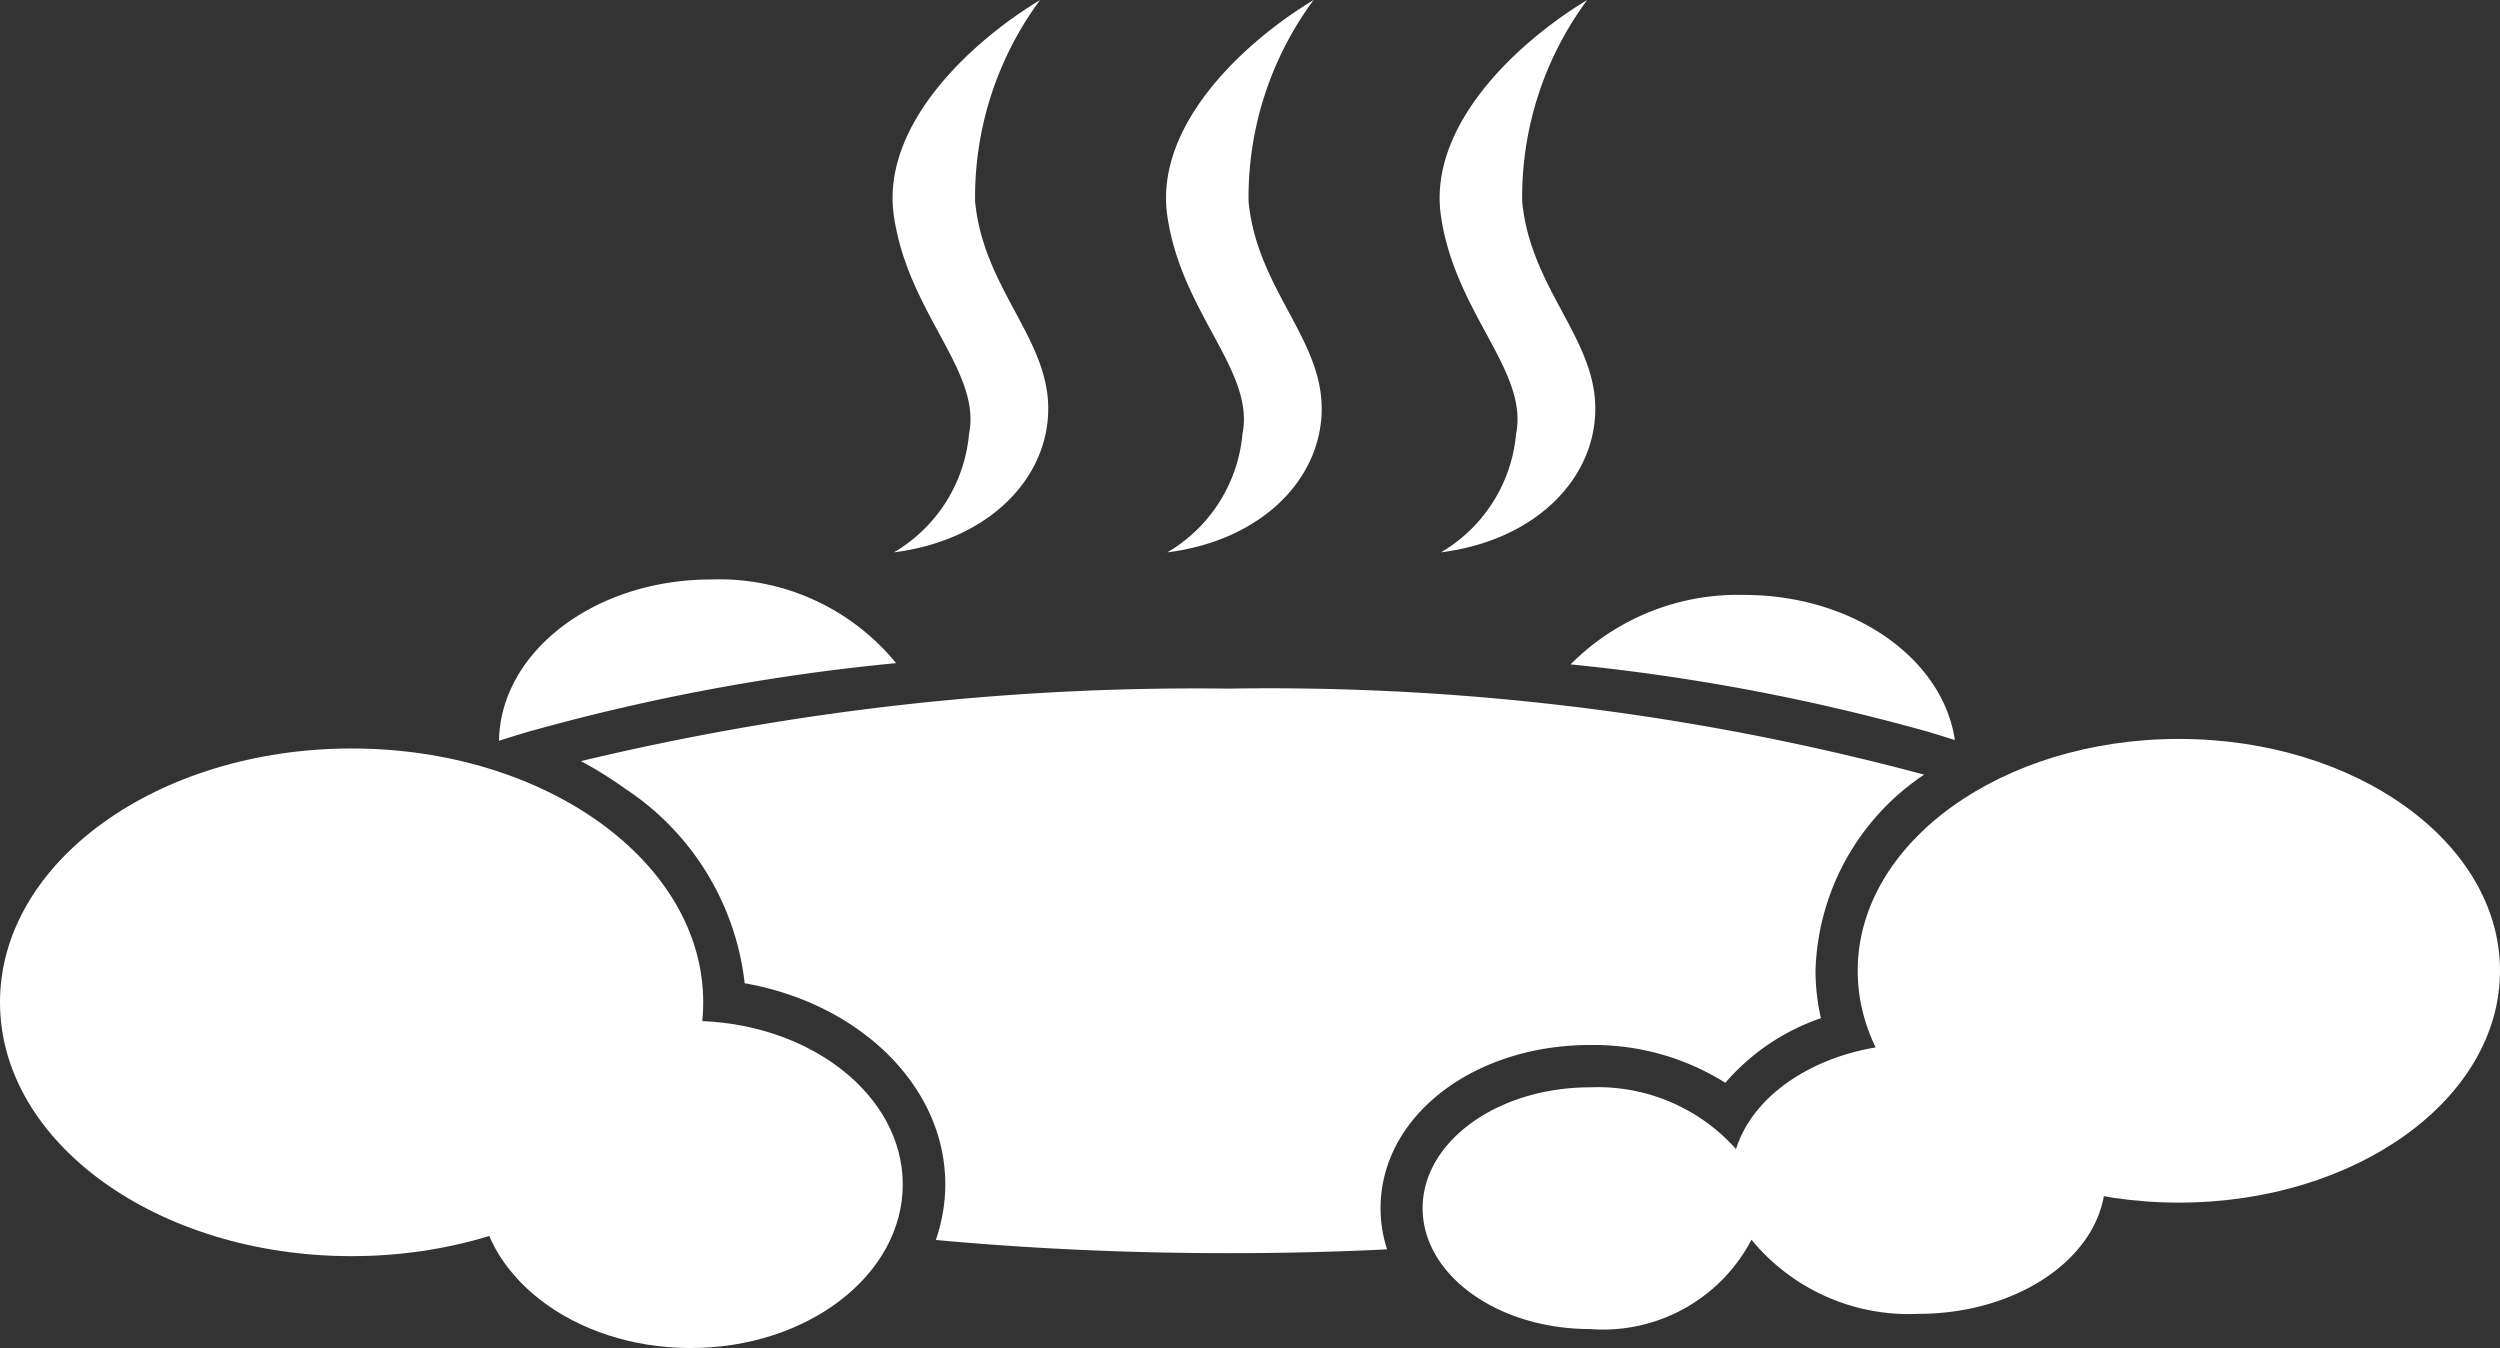
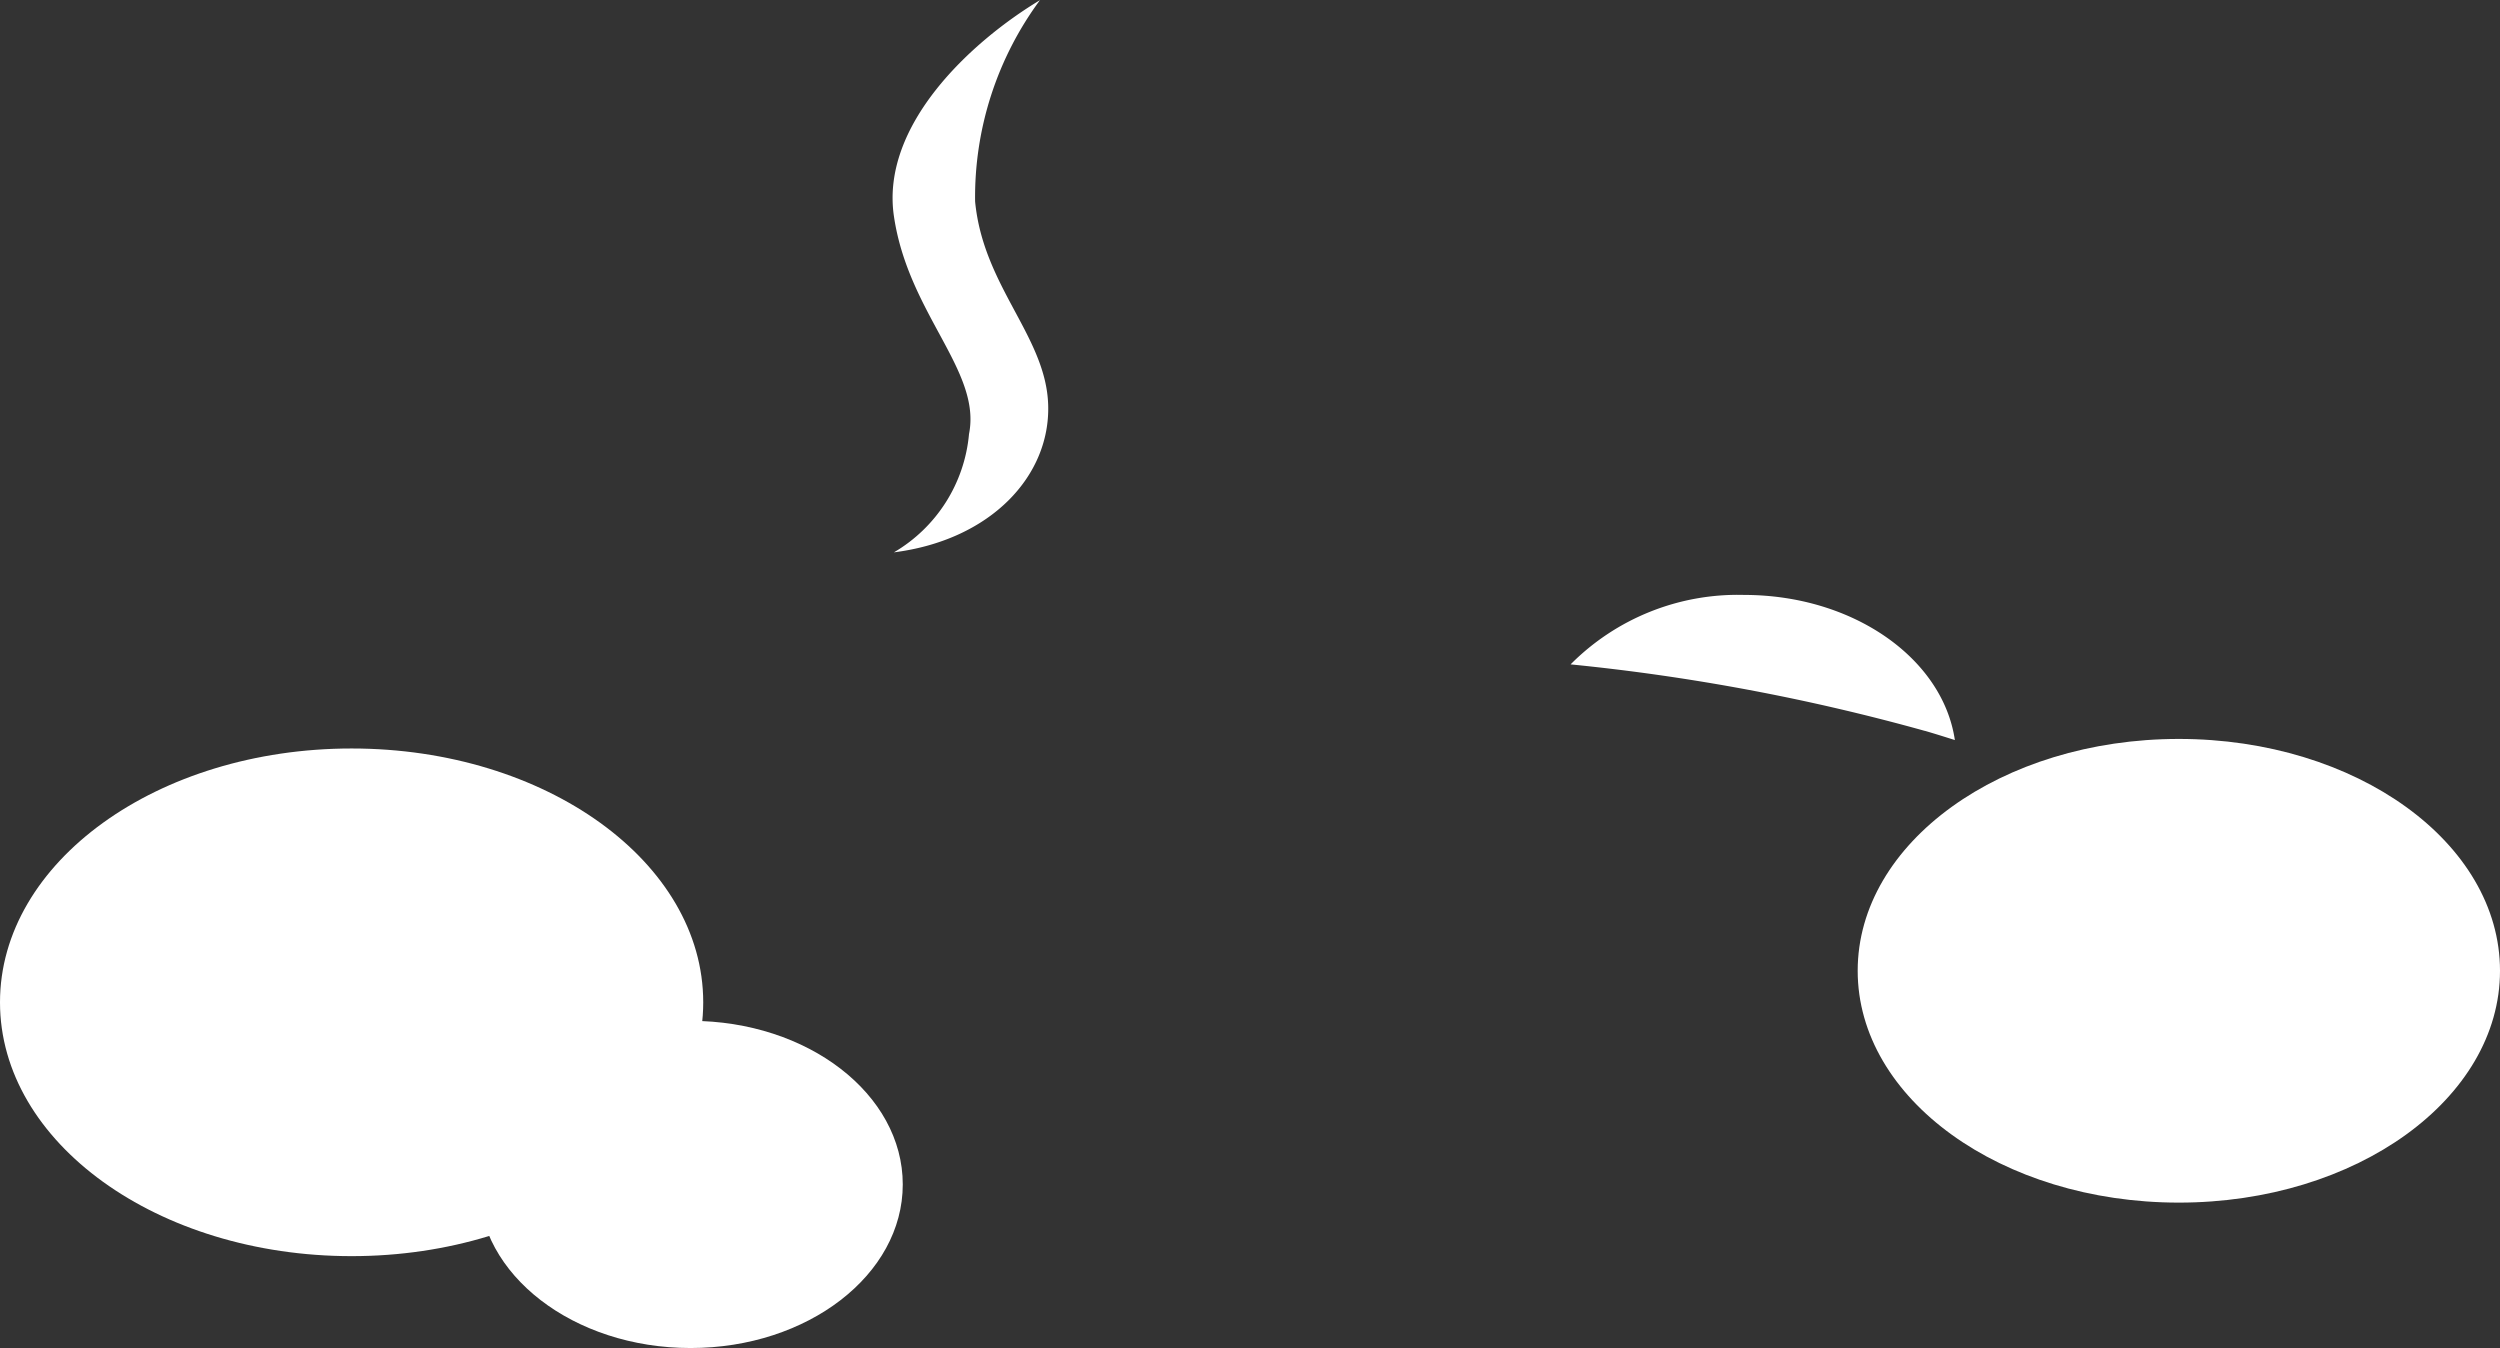
<svg xmlns="http://www.w3.org/2000/svg" width="62.306" height="33.596" viewBox="0 0 62.306 33.596">
  <rect x="0" y="0" width="62.306" height="33.596" fill="#333333" stroke="none" />
  <g id="レイヤー_2" data-name="レイヤー 2" transform="translate(0 0.01)">
    <g id="グループ_38776" data-name="グループ 38776" transform="translate(0 -0.01)">
      <g id="グループ_38775" data-name="グループ 38775" transform="translate(22.246)">
        <path id="パス_59547" data-name="パス 59547" d="M109.2-.008c-1.72,1.035-3.974,3.118-3.643,5.382.354,2.431,2.188,3.86,1.872,5.433a3.813,3.813,0,0,1-1.872,2.949c2.428-.31,3.9-1.914,3.845-3.674-.051-1.708-1.619-2.949-1.821-5.072A8.26,8.26,0,0,1,109.2-.01Z" transform="translate(-105.525 0.01)" fill="#fff" />
-         <path id="パス_59548" data-name="パス 59548" d="M141.53-.008c-1.72,1.035-3.974,3.118-3.643,5.382.354,2.431,2.188,3.86,1.872,5.433a3.813,3.813,0,0,1-1.872,2.949c2.429-.31,3.9-1.914,3.845-3.674-.051-1.708-1.619-2.949-1.821-5.072A8.26,8.26,0,0,1,141.533-.01Z" transform="translate(-131.04 0.01)" fill="#fff" />
-         <path id="パス_59549" data-name="パス 59549" d="M173.871-.008c-1.72,1.035-3.974,3.118-3.643,5.382.354,2.431,2.188,3.86,1.872,5.433a3.813,3.813,0,0,1-1.872,2.949c2.428-.31,3.9-1.914,3.845-3.674-.051-1.708-1.619-2.949-1.821-5.072A8.26,8.26,0,0,1,173.873-.01Z" transform="translate(-156.562 0.01)" fill="#fff" />
      </g>
      <ellipse id="楕円形_273" data-name="楕円形 273" cx="8.004" cy="5.778" rx="8.004" ry="5.778" transform="translate(46.298 18.416)" fill="#fff" />
      <ellipse id="楕円形_274" data-name="楕円形 274" cx="8.763" cy="6.326" rx="8.763" ry="6.326" transform="translate(0 18.654)" fill="#fff" />
      <ellipse id="楕円形_275" data-name="楕円形 275" cx="5.287" cy="4.077" rx="5.287" ry="4.077" transform="translate(11.925 25.442)" fill="#fff" />
-       <path id="パス_59550" data-name="パス 59550" d="M180.545,123.4c-2.222,0-4.077,1.122-4.545,2.622a4.613,4.613,0,0,0-3.639-1.539c-2.3,0-4.172,1.349-4.172,3.012s1.868,3.012,4.172,3.012a4.174,4.174,0,0,0,4.024-2.226,5.074,5.074,0,0,0,4.159,1.847c2.574,0,4.661-1.507,4.661-3.365S183.119,123.4,180.545,123.4Z" transform="translate(-132.734 -97.384)" fill="#fff" />
-       <path id="パス_59551" data-name="パス 59551" d="M59.814,72.269a52.365,52.365,0,0,1,9.073-1.684A5.691,5.691,0,0,0,64.275,68.5c-2.9,0-5.247,1.8-5.285,4.02.268-.086.542-.171.824-.253Z" transform="translate(-46.554 -54.058)" fill="#fff" />
      <path id="パス_59552" data-name="パス 59552" d="M194.509,73.7c.255.074.5.152.748.23-.3-2.034-2.534-3.617-5.253-3.617a5.871,5.871,0,0,0-4.324,1.731,51.98,51.98,0,0,1,8.827,1.657Z" transform="translate(-146.537 -55.486)" fill="#fff" />
-       <path id="パス_59553" data-name="パス 59553" d="M102.156,83.544A62.963,62.963,0,0,0,84.819,81.4,65.83,65.83,0,0,0,68.68,83.207a9.815,9.815,0,0,1,1.1.685,6.7,6.7,0,0,1,2.981,4.851c2.852.5,5,2.557,5,5.013a4.237,4.237,0,0,1-.236,1.385c2.3.213,4.754.329,7.3.329q2.017,0,3.946-.095a3.333,3.333,0,0,1-.162-1.027c0-2.281,2.3-4.066,5.226-4.066a6.175,6.175,0,0,1,3.367.942,5.493,5.493,0,0,1,2.382-1.611,5.289,5.289,0,0,1-.135-1.185,6.084,6.084,0,0,1,2.711-4.887Z" transform="translate(-54.202 -64.238)" fill="#fff" />
    </g>
  </g>
</svg>